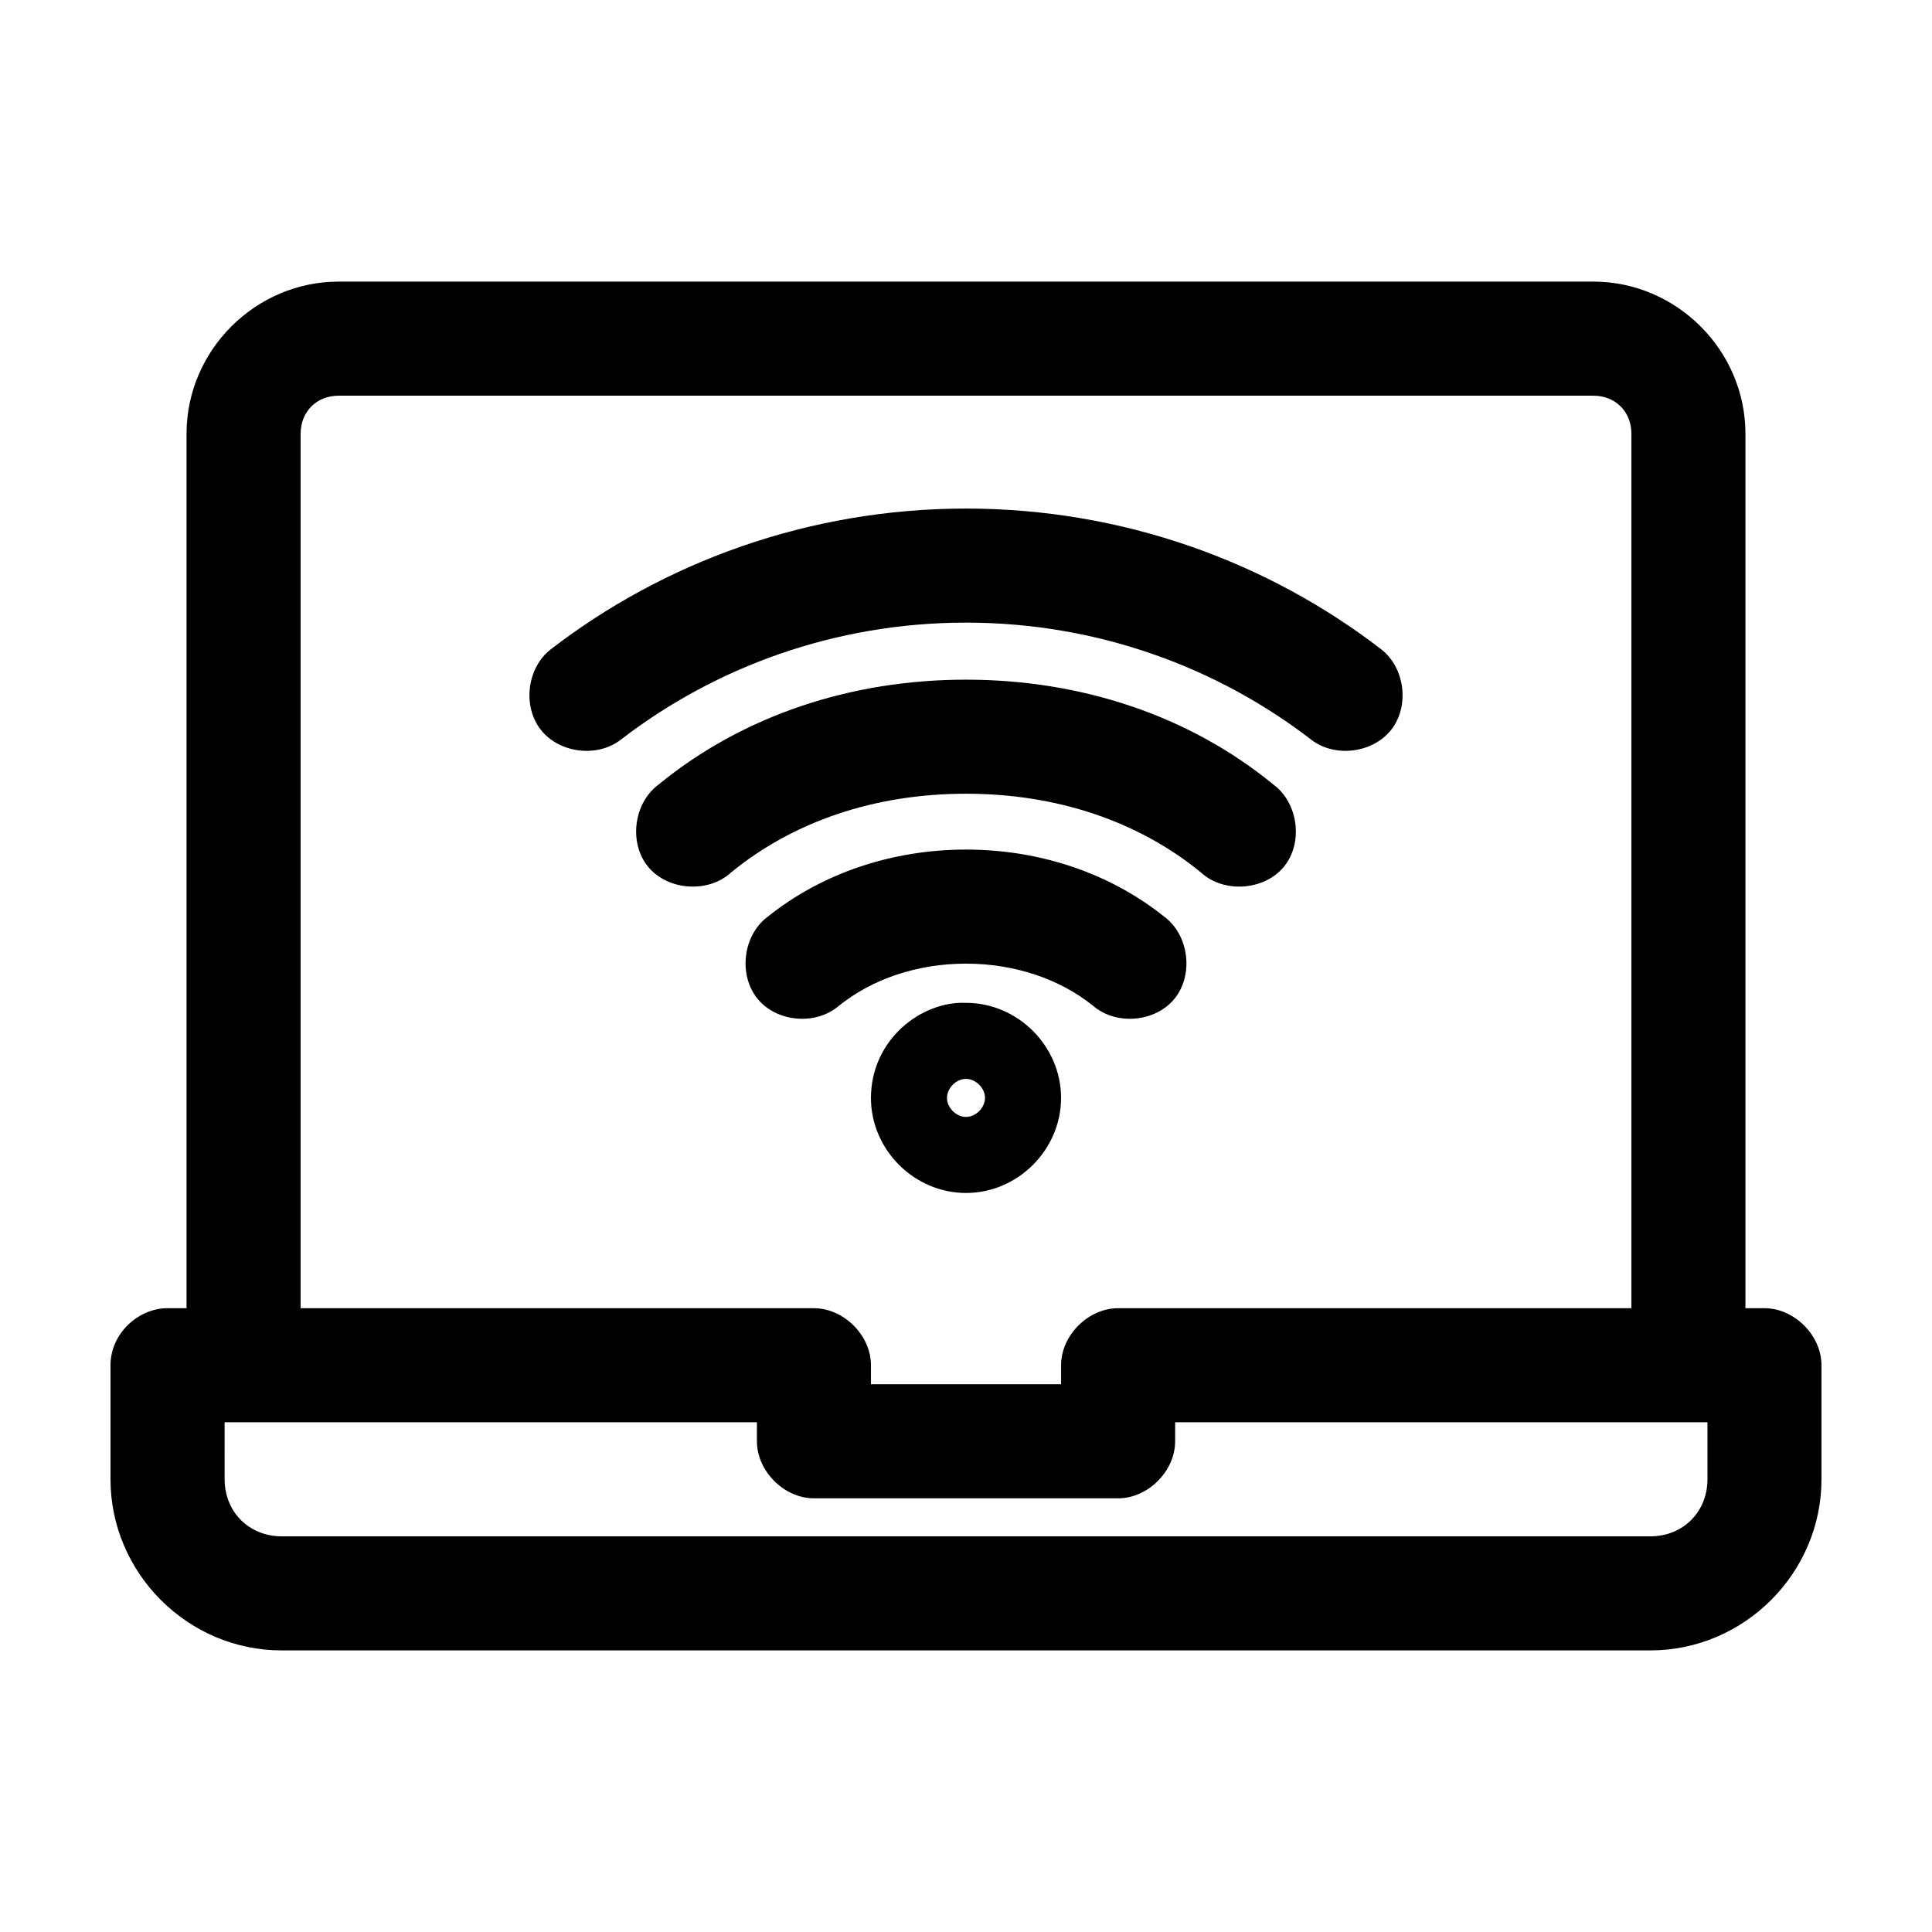
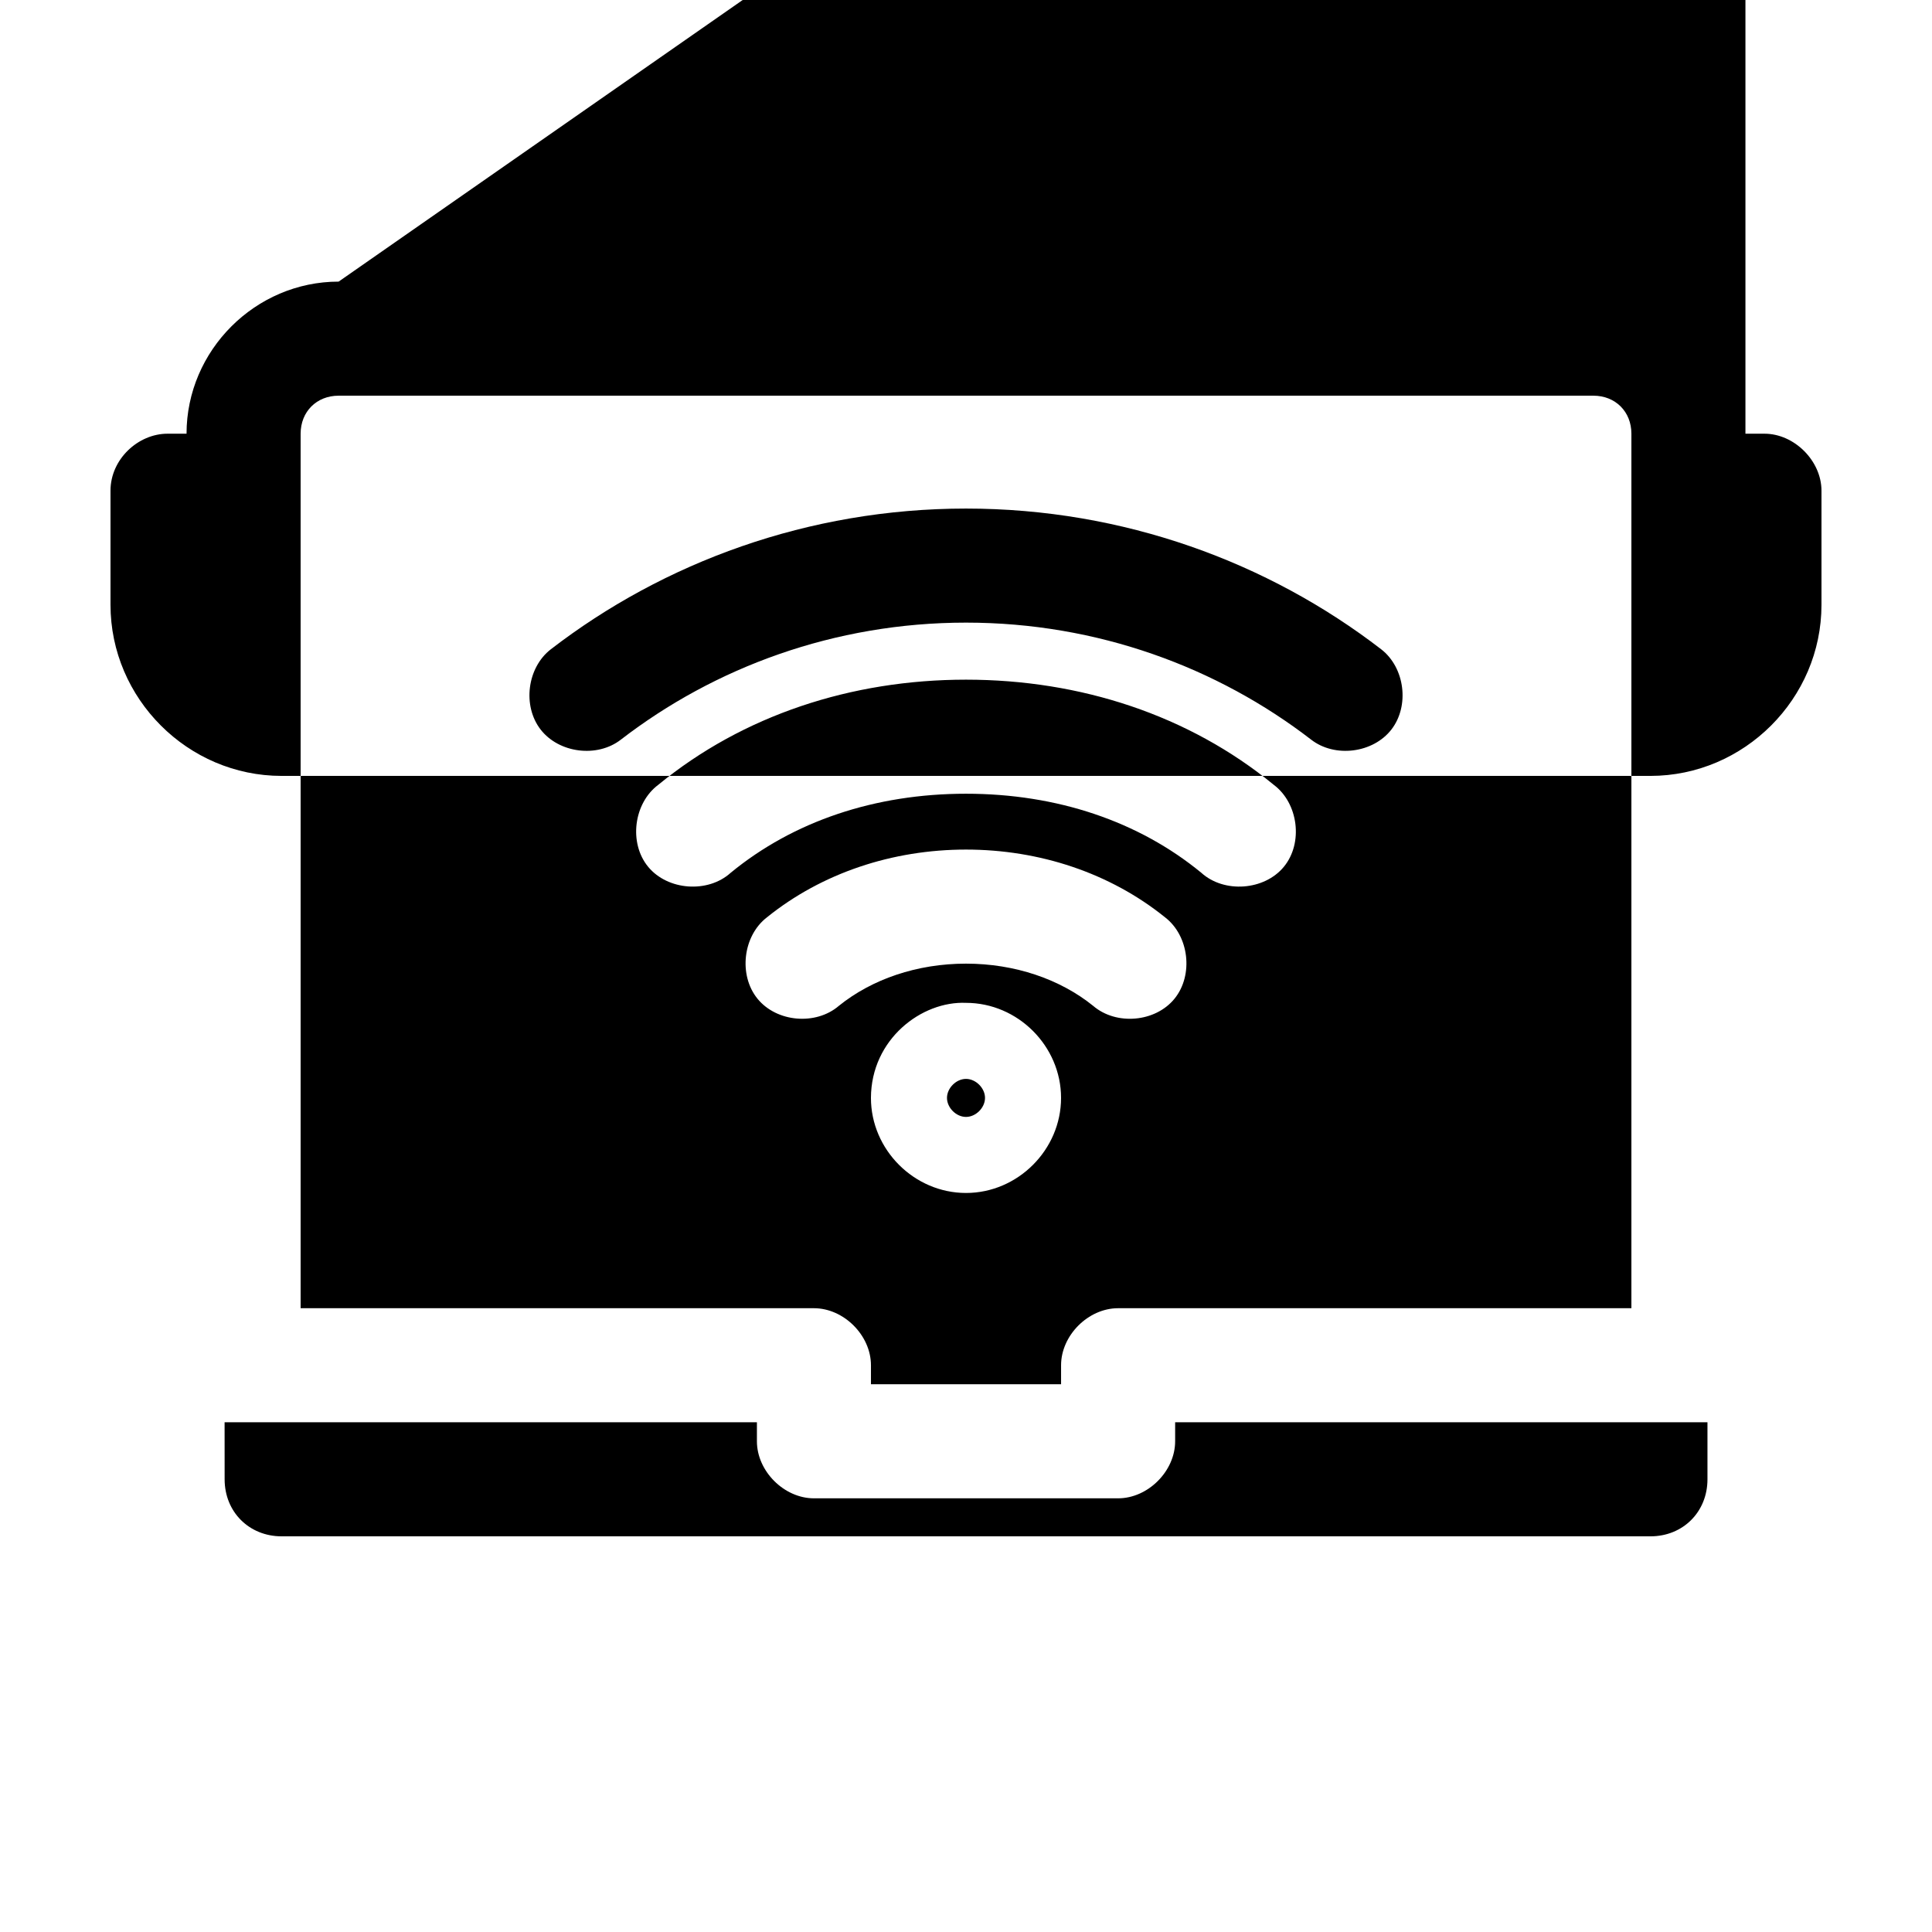
<svg xmlns="http://www.w3.org/2000/svg" fill="#000000" width="800px" height="800px" version="1.1" viewBox="144 144 512 512">
-   <path d="m233.74 218.63c-22.066 0-40.305 18.238-40.305 40.305v231.75h-5.039c-7.769 0-15.113 6.738-15.113 15.113v30.23c0 24.859 20.484 45.344 45.344 45.344h362.74c24.859 0 45.344-20.484 45.344-45.344v-30.23c0-7.914-7.199-15.113-15.113-15.113h-5.039v-231.75c0-22.066-18.238-40.305-40.305-40.305zm0 30.23h332.52c5.844 0 10.078 4.234 10.078 10.078v231.75h-136.03c-7.914 0-15.113 7.199-15.113 15.113v5.039h-50.383v-5.039c0-7.914-7.199-15.113-15.113-15.113h-136.03v-231.75c0-5.844 4.234-10.078 10.078-10.078zm166.26 29.914c-41.746 0-80.129 14.246-110.05 37.312-6.266 4.863-7.539 14.988-2.676 21.254 4.863 6.266 14.988 7.543 21.254 2.676 24.816-19.133 56.617-31.016 91.473-31.016s66.656 11.883 91.473 31.016c6.266 4.863 16.391 3.59 21.254-2.676 4.863-6.266 3.59-16.391-2.676-21.254-29.922-23.07-68.305-37.312-110.05-37.312zm0 45.344c-30.352 0-59.105 9.426-81.555 27.867-6.531 4.883-7.863 15.434-2.676 21.727 5.188 6.293 15.848 7.055 21.883 1.574 16.582-13.621 38.203-20.941 62.348-20.941 24.141 0 45.766 7.316 62.348 20.941 6.039 5.481 16.699 4.719 21.883-1.574 5.188-6.293 3.856-16.844-2.676-21.727-22.449-18.441-51.203-27.867-81.555-27.867zm0 45.027c-19.473 0-38.184 6.203-52.742 17.949-6.394 4.902-7.598 15.316-2.519 21.57 5.078 6.254 15.461 7.141 21.57 1.891 8.773-7.078 20.738-11.18 33.691-11.18s24.918 4.102 33.691 11.18c6.109 5.254 16.492 4.363 21.57-1.891 5.078-6.254 3.875-16.668-2.519-21.57-14.559-11.746-33.27-17.949-52.742-17.949zm0 40.621c-11.715-0.512-25.141 9.594-25.191 25.191 0 13.734 11.457 25.191 25.191 25.191s25.191-11.457 25.191-25.191-11.457-25.191-25.191-25.191zm0 20.152c2.602 0 5.039 2.434 5.039 5.039s-2.434 5.039-5.039 5.039-5.039-2.434-5.039-5.039 2.434-5.039 5.039-5.039zm-196.48 91h141.07v5.039c0 7.914 7.199 15.113 15.113 15.113h80.609c7.914 0 15.113-7.199 15.113-15.113v-5.039h141.07v15.113c0 8.637-6.481 15.113-15.113 15.113h-362.74c-8.637 0-15.113-6.481-15.113-15.113z" />
+   <path d="m233.74 218.63c-22.066 0-40.305 18.238-40.305 40.305h-5.039c-7.769 0-15.113 6.738-15.113 15.113v30.23c0 24.859 20.484 45.344 45.344 45.344h362.74c24.859 0 45.344-20.484 45.344-45.344v-30.23c0-7.914-7.199-15.113-15.113-15.113h-5.039v-231.75c0-22.066-18.238-40.305-40.305-40.305zm0 30.23h332.52c5.844 0 10.078 4.234 10.078 10.078v231.75h-136.03c-7.914 0-15.113 7.199-15.113 15.113v5.039h-50.383v-5.039c0-7.914-7.199-15.113-15.113-15.113h-136.03v-231.75c0-5.844 4.234-10.078 10.078-10.078zm166.26 29.914c-41.746 0-80.129 14.246-110.05 37.312-6.266 4.863-7.539 14.988-2.676 21.254 4.863 6.266 14.988 7.543 21.254 2.676 24.816-19.133 56.617-31.016 91.473-31.016s66.656 11.883 91.473 31.016c6.266 4.863 16.391 3.59 21.254-2.676 4.863-6.266 3.59-16.391-2.676-21.254-29.922-23.07-68.305-37.312-110.05-37.312zm0 45.344c-30.352 0-59.105 9.426-81.555 27.867-6.531 4.883-7.863 15.434-2.676 21.727 5.188 6.293 15.848 7.055 21.883 1.574 16.582-13.621 38.203-20.941 62.348-20.941 24.141 0 45.766 7.316 62.348 20.941 6.039 5.481 16.699 4.719 21.883-1.574 5.188-6.293 3.856-16.844-2.676-21.727-22.449-18.441-51.203-27.867-81.555-27.867zm0 45.027c-19.473 0-38.184 6.203-52.742 17.949-6.394 4.902-7.598 15.316-2.519 21.57 5.078 6.254 15.461 7.141 21.57 1.891 8.773-7.078 20.738-11.18 33.691-11.18s24.918 4.102 33.691 11.18c6.109 5.254 16.492 4.363 21.57-1.891 5.078-6.254 3.875-16.668-2.519-21.57-14.559-11.746-33.27-17.949-52.742-17.949zm0 40.621c-11.715-0.512-25.141 9.594-25.191 25.191 0 13.734 11.457 25.191 25.191 25.191s25.191-11.457 25.191-25.191-11.457-25.191-25.191-25.191zm0 20.152c2.602 0 5.039 2.434 5.039 5.039s-2.434 5.039-5.039 5.039-5.039-2.434-5.039-5.039 2.434-5.039 5.039-5.039zm-196.48 91h141.07v5.039c0 7.914 7.199 15.113 15.113 15.113h80.609c7.914 0 15.113-7.199 15.113-15.113v-5.039h141.07v15.113c0 8.637-6.481 15.113-15.113 15.113h-362.74c-8.637 0-15.113-6.481-15.113-15.113z" />
</svg>